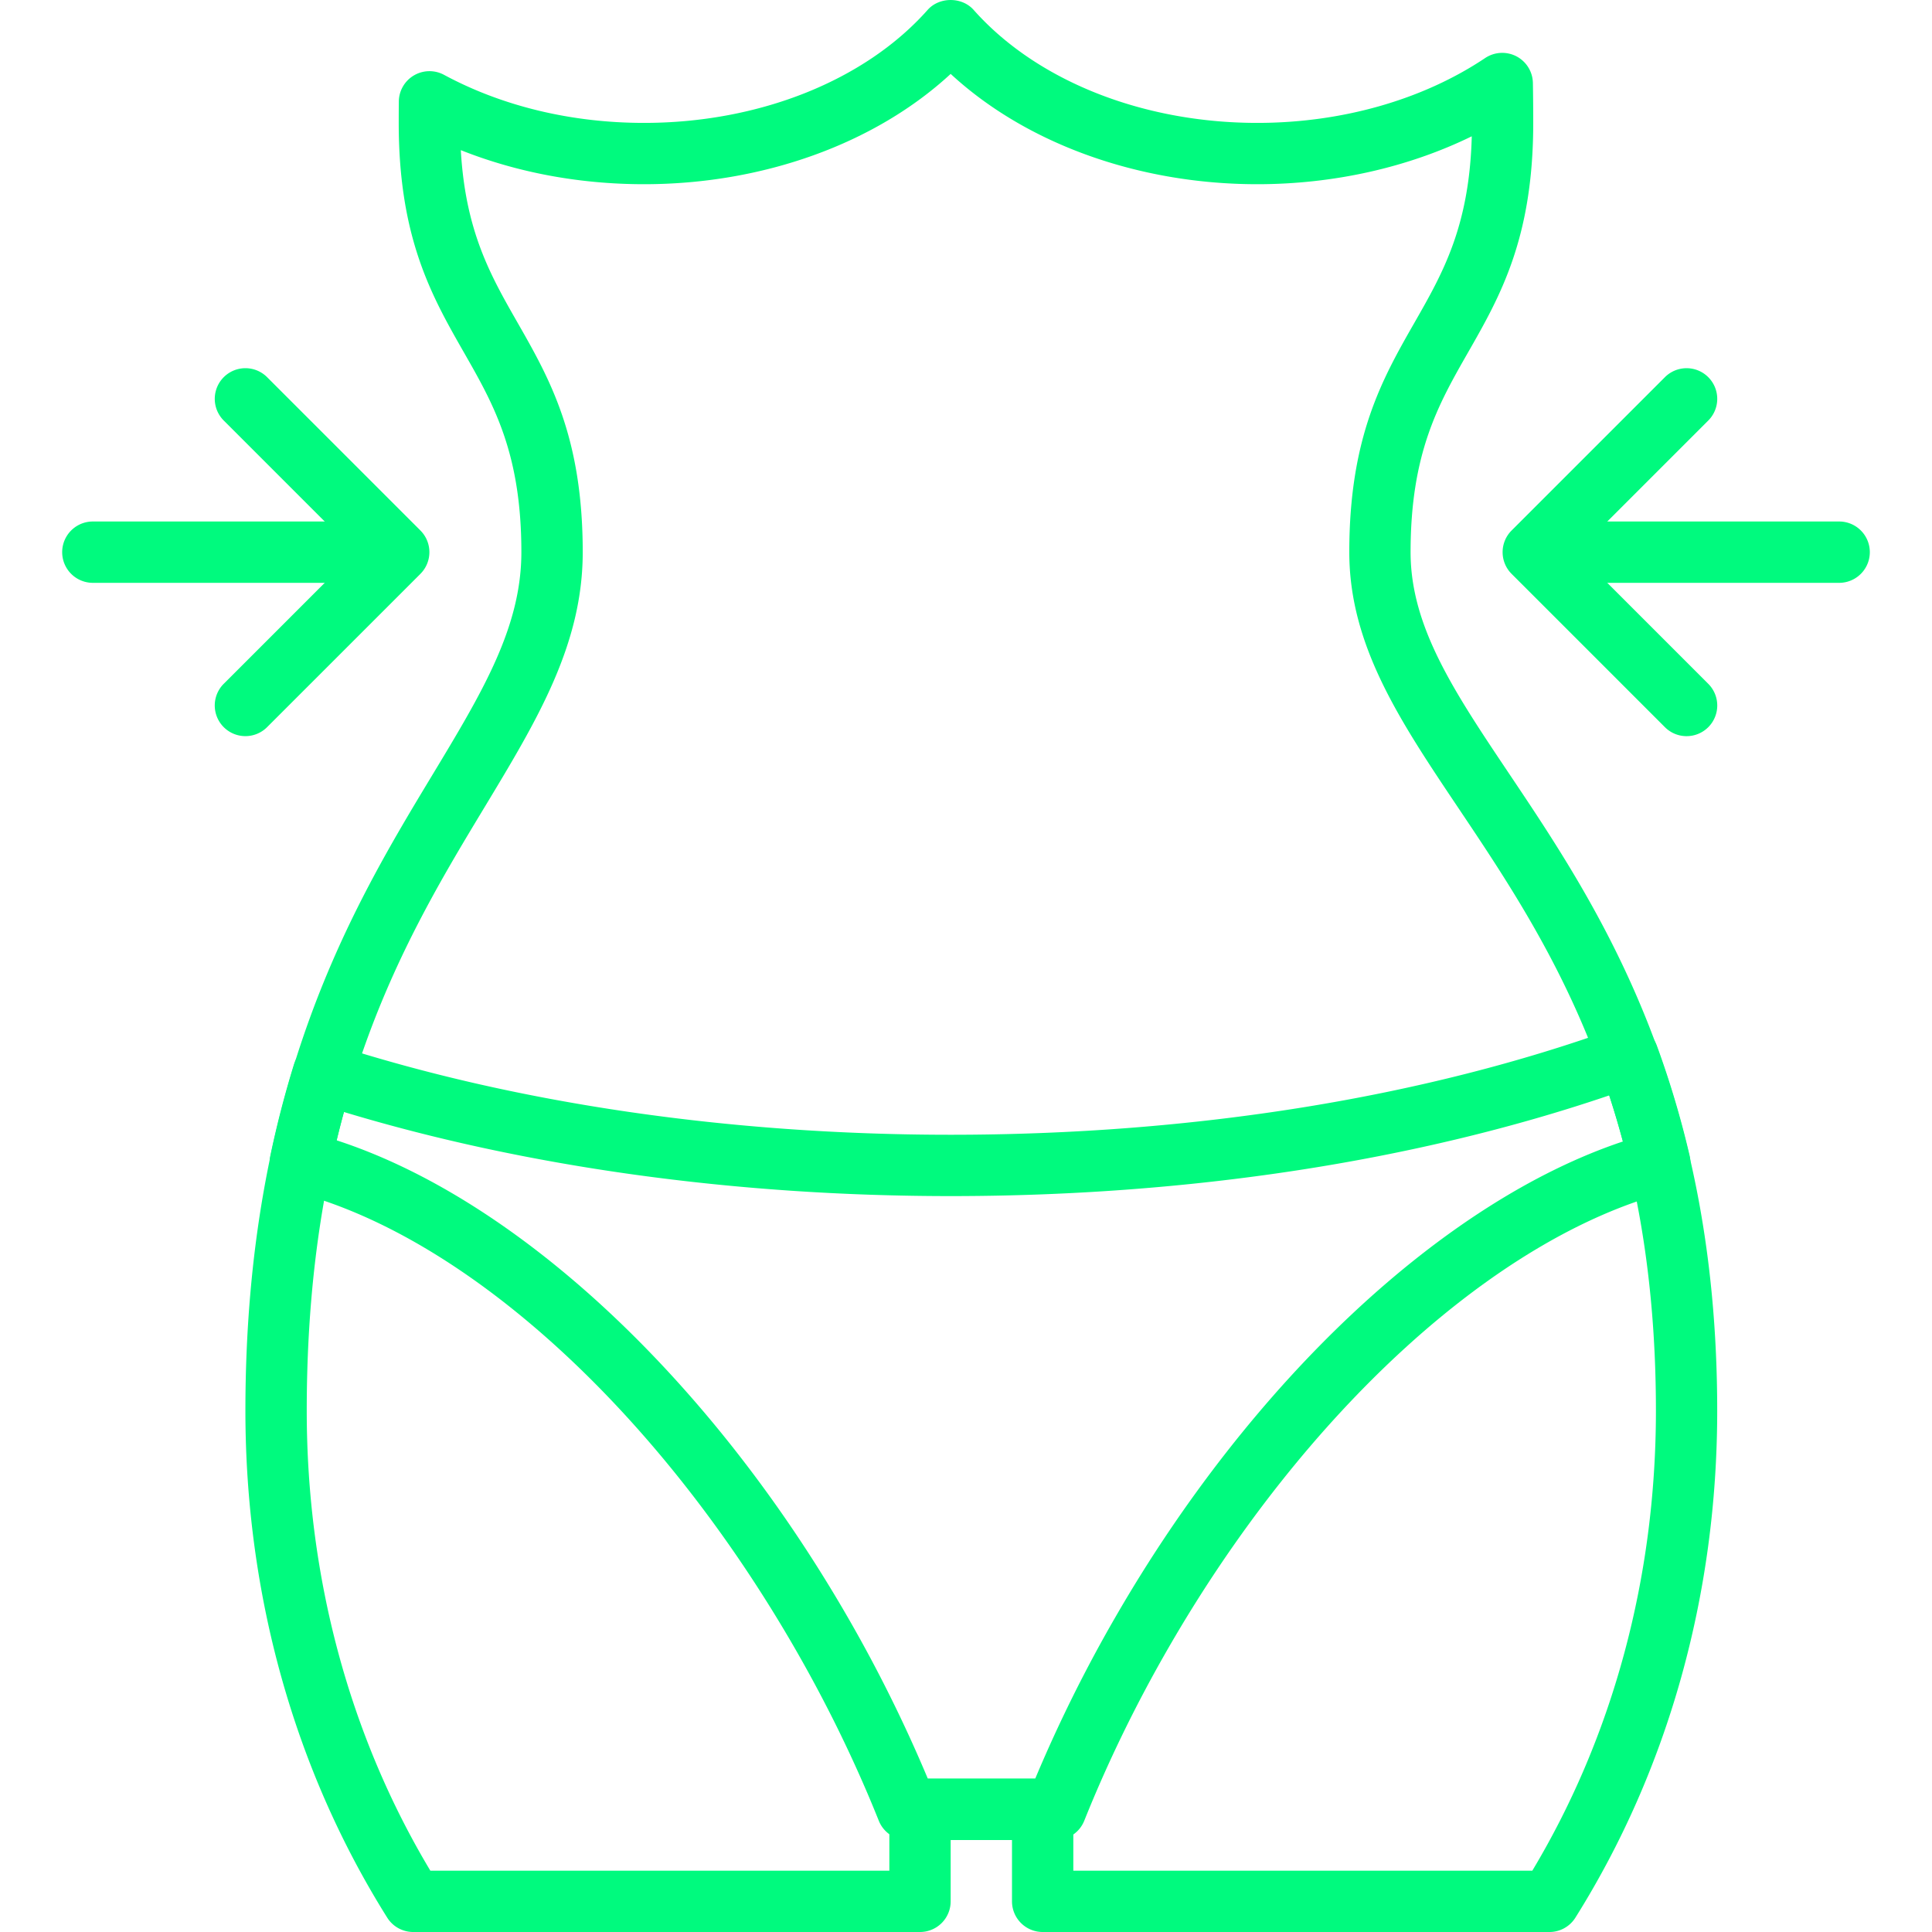
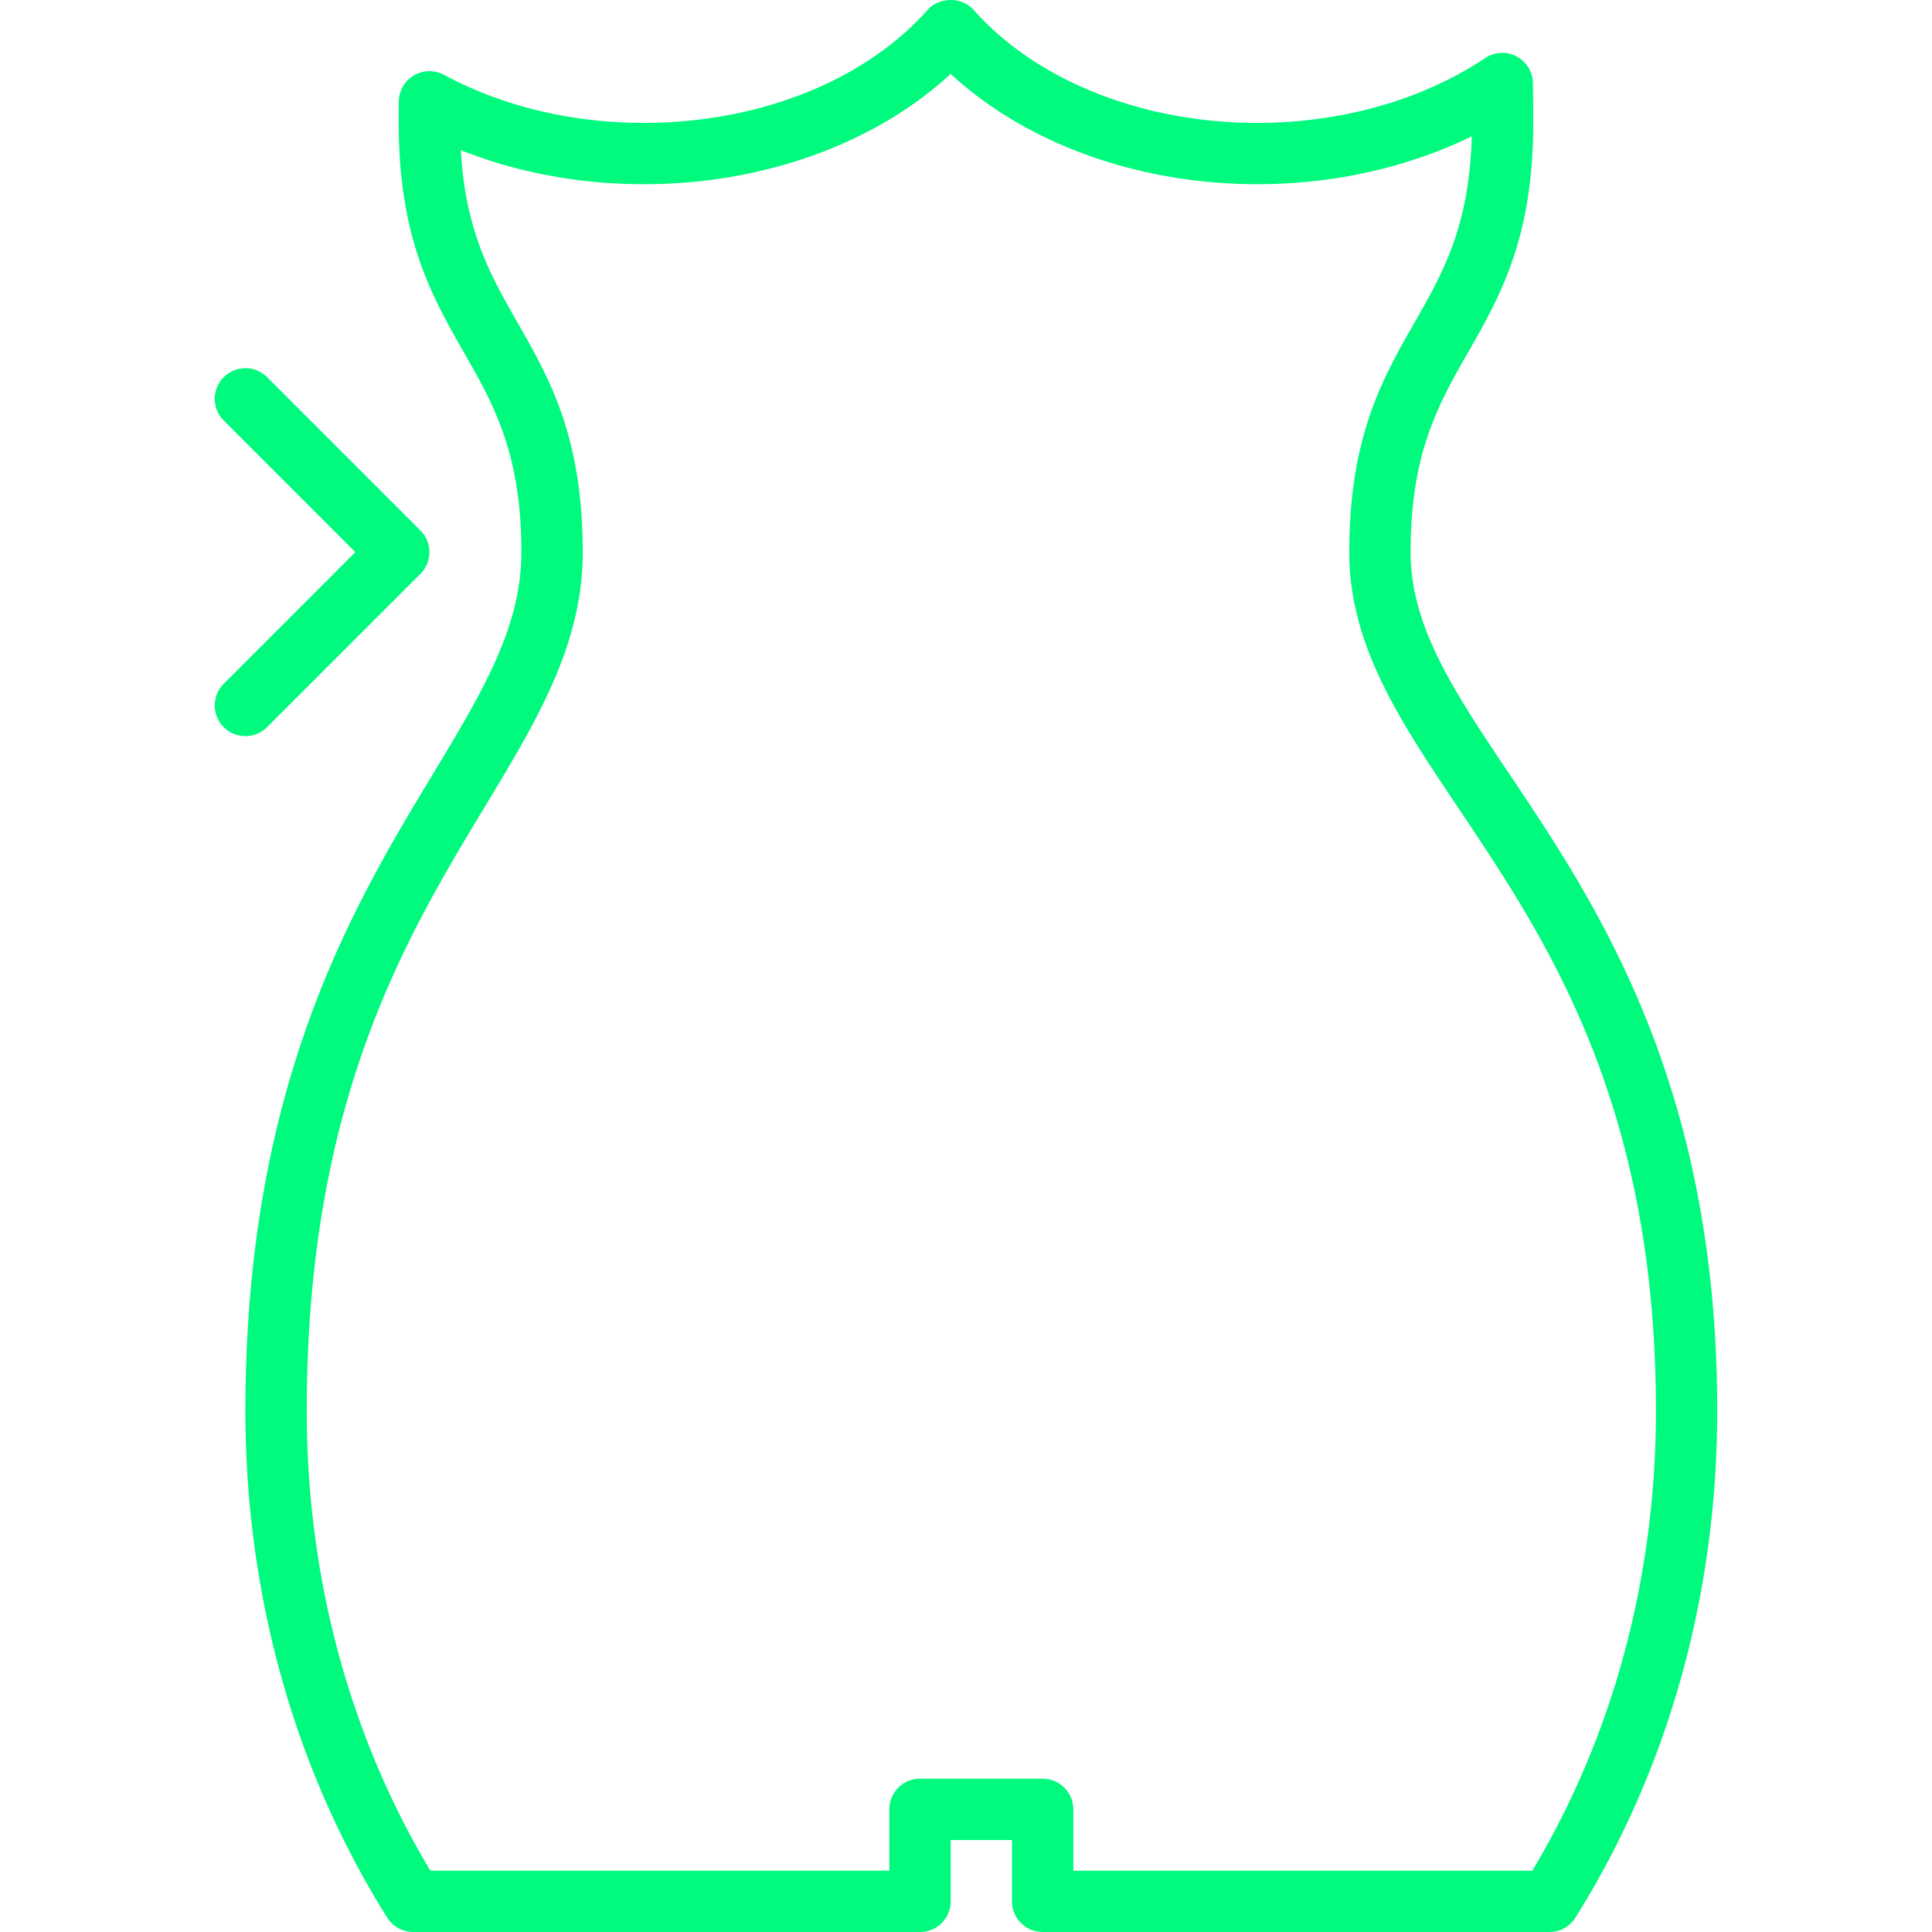
<svg xmlns="http://www.w3.org/2000/svg" width="512" height="512" x="0" y="0" viewBox="0 0 215.066 215.066" style="enable-background:new 0 0 512 512" xml:space="preserve" class="">
  <g>
    <path d="M168.012 86.153c-6.139-9.155-10.989-16.386-10.989-24.685 0-11.04 3.098-16.463 6.376-22.2 3.579-6.26 7.277-12.733 7.277-25.586 0-1.49-.012-2.971-.038-4.442a3.414 3.414 0 0 0-1.83-2.968 3.426 3.426 0 0 0-3.482.188c-6.955 4.656-15.964 7.221-25.371 7.221-12.786 0-24.591-4.705-31.578-12.585-1.297-1.459-3.811-1.459-5.108 0-6.985 7.88-18.79 12.585-31.578 12.585-8.069 0-15.768-1.85-22.262-5.35a3.417 3.417 0 0 0-3.354.065 3.408 3.408 0 0 0-1.678 2.901c-.009.79-.012 1.586-.012 2.383 0 12.853 3.7 19.326 7.277 25.586 3.279 5.738 6.376 11.16 6.376 22.2 0 8.388-4.376 15.64-9.919 24.822-8.779 14.541-20.801 34.454-20.801 70.752 0 20.463 5.46 39.974 15.787 56.428a3.415 3.415 0 0 0 2.891 1.599h56.417a3.414 3.414 0 0 0 3.413-3.413v-6.827h6.827v6.827a3.414 3.414 0 0 0 3.413 3.413h56.417a3.402 3.402 0 0 0 2.886-1.597c10.329-16.452 15.787-35.965 15.787-56.428 0-36.385-13.377-56.328-23.144-70.889zm2.562 122.086H119.48v-6.827a3.414 3.414 0 0 0-3.413-3.413h-13.653a3.414 3.414 0 0 0-3.413 3.413v6.827H47.905c-9.006-15.025-13.759-32.683-13.759-51.2 0-34.396 10.988-52.599 19.82-67.226 5.85-9.69 10.902-18.06 10.902-28.349 0-12.853-3.7-19.326-7.277-25.586-2.965-5.187-5.781-10.112-6.294-19.164 6.265 2.492 13.215 3.792 20.396 3.792 13.283 0 25.755-4.536 34.133-12.278 8.378 7.741 20.85 12.278 34.133 12.278 8.516 0 16.792-1.869 23.875-5.333-.266 10.049-3.229 15.232-6.357 20.707-3.579 6.26-7.277 12.733-7.277 25.586 0 10.378 5.629 18.77 12.146 28.486 9.796 14.606 21.987 32.78 21.987 67.087 0 18.518-4.751 36.175-13.759 51.2z" fill="#00fa7e" opacity="1" data-original="#000000" class="" />
-     <path d="M188.083 128.627a104.653 104.653 0 0 0-3.642-12.22 3.417 3.417 0 0 0-4.369-2.033c-21.55 7.815-47.223 11.945-74.245 11.945-24.625 0-48.415-3.485-68.792-10.078a3.418 3.418 0 0 0-4.313 2.241 113.068 113.068 0 0 0-2.623 10.134 3.414 3.414 0 0 0 2.497 4.012c19.181 4.886 40.567 24.328 55.817 50.739 3.637 6.298 6.803 12.797 9.412 19.313a3.416 3.416 0 0 0 3.169 2.145h16.534c1.396 0 2.65-.85 3.169-2.145 2.609-6.516 5.775-13.013 9.412-19.313 15.145-26.233 36.419-45.647 55.518-50.664a3.415 3.415 0 0 0 2.456-4.076zm-63.886 51.328a158.866 158.866 0 0 0-8.96 18.045h-11.952a159.433 159.433 0 0 0-8.958-18.045c-15.319-26.528-36.83-46.502-56.849-53.014.254-1.058.526-2.111.811-3.154 20.28 6.129 43.544 9.359 67.54 9.359 26.46 0 51.719-3.867 73.306-11.208a98.429 98.429 0 0 1 1.522 5.13c-19.907 6.646-41.264 26.565-56.46 52.887zM204.813 58.053h-30.72a3.414 3.414 0 0 0 0 6.826h30.72a3.414 3.414 0 0 0 0-6.826z" fill="#00fa7e" opacity="1" data-original="#000000" class="" />
-     <path d="m175.508 61.466 14.652-14.653a3.412 3.412 0 1 0-4.826-4.826l-17.067 17.067a3.412 3.412 0 0 0 0 4.826l17.067 17.067c.666.667 1.539 1 2.413 1a3.412 3.412 0 0 0 2.413-5.826l-14.652-14.655zM40.973 58.053h-30.72a3.414 3.414 0 0 0 0 6.826h30.72a3.414 3.414 0 0 0 0-6.826z" fill="#00fa7e" opacity="1" data-original="#000000" class="" />
    <path d="M46.8 59.053 29.733 41.986a3.412 3.412 0 1 0-4.826 4.826l14.652 14.653-14.653 14.654a3.412 3.412 0 1 0 4.826 4.826L46.8 63.879a3.414 3.414 0 0 0 0-4.826z" fill="#00fa7e" opacity="1" data-original="#000000" class="" />
  </g>
</svg>